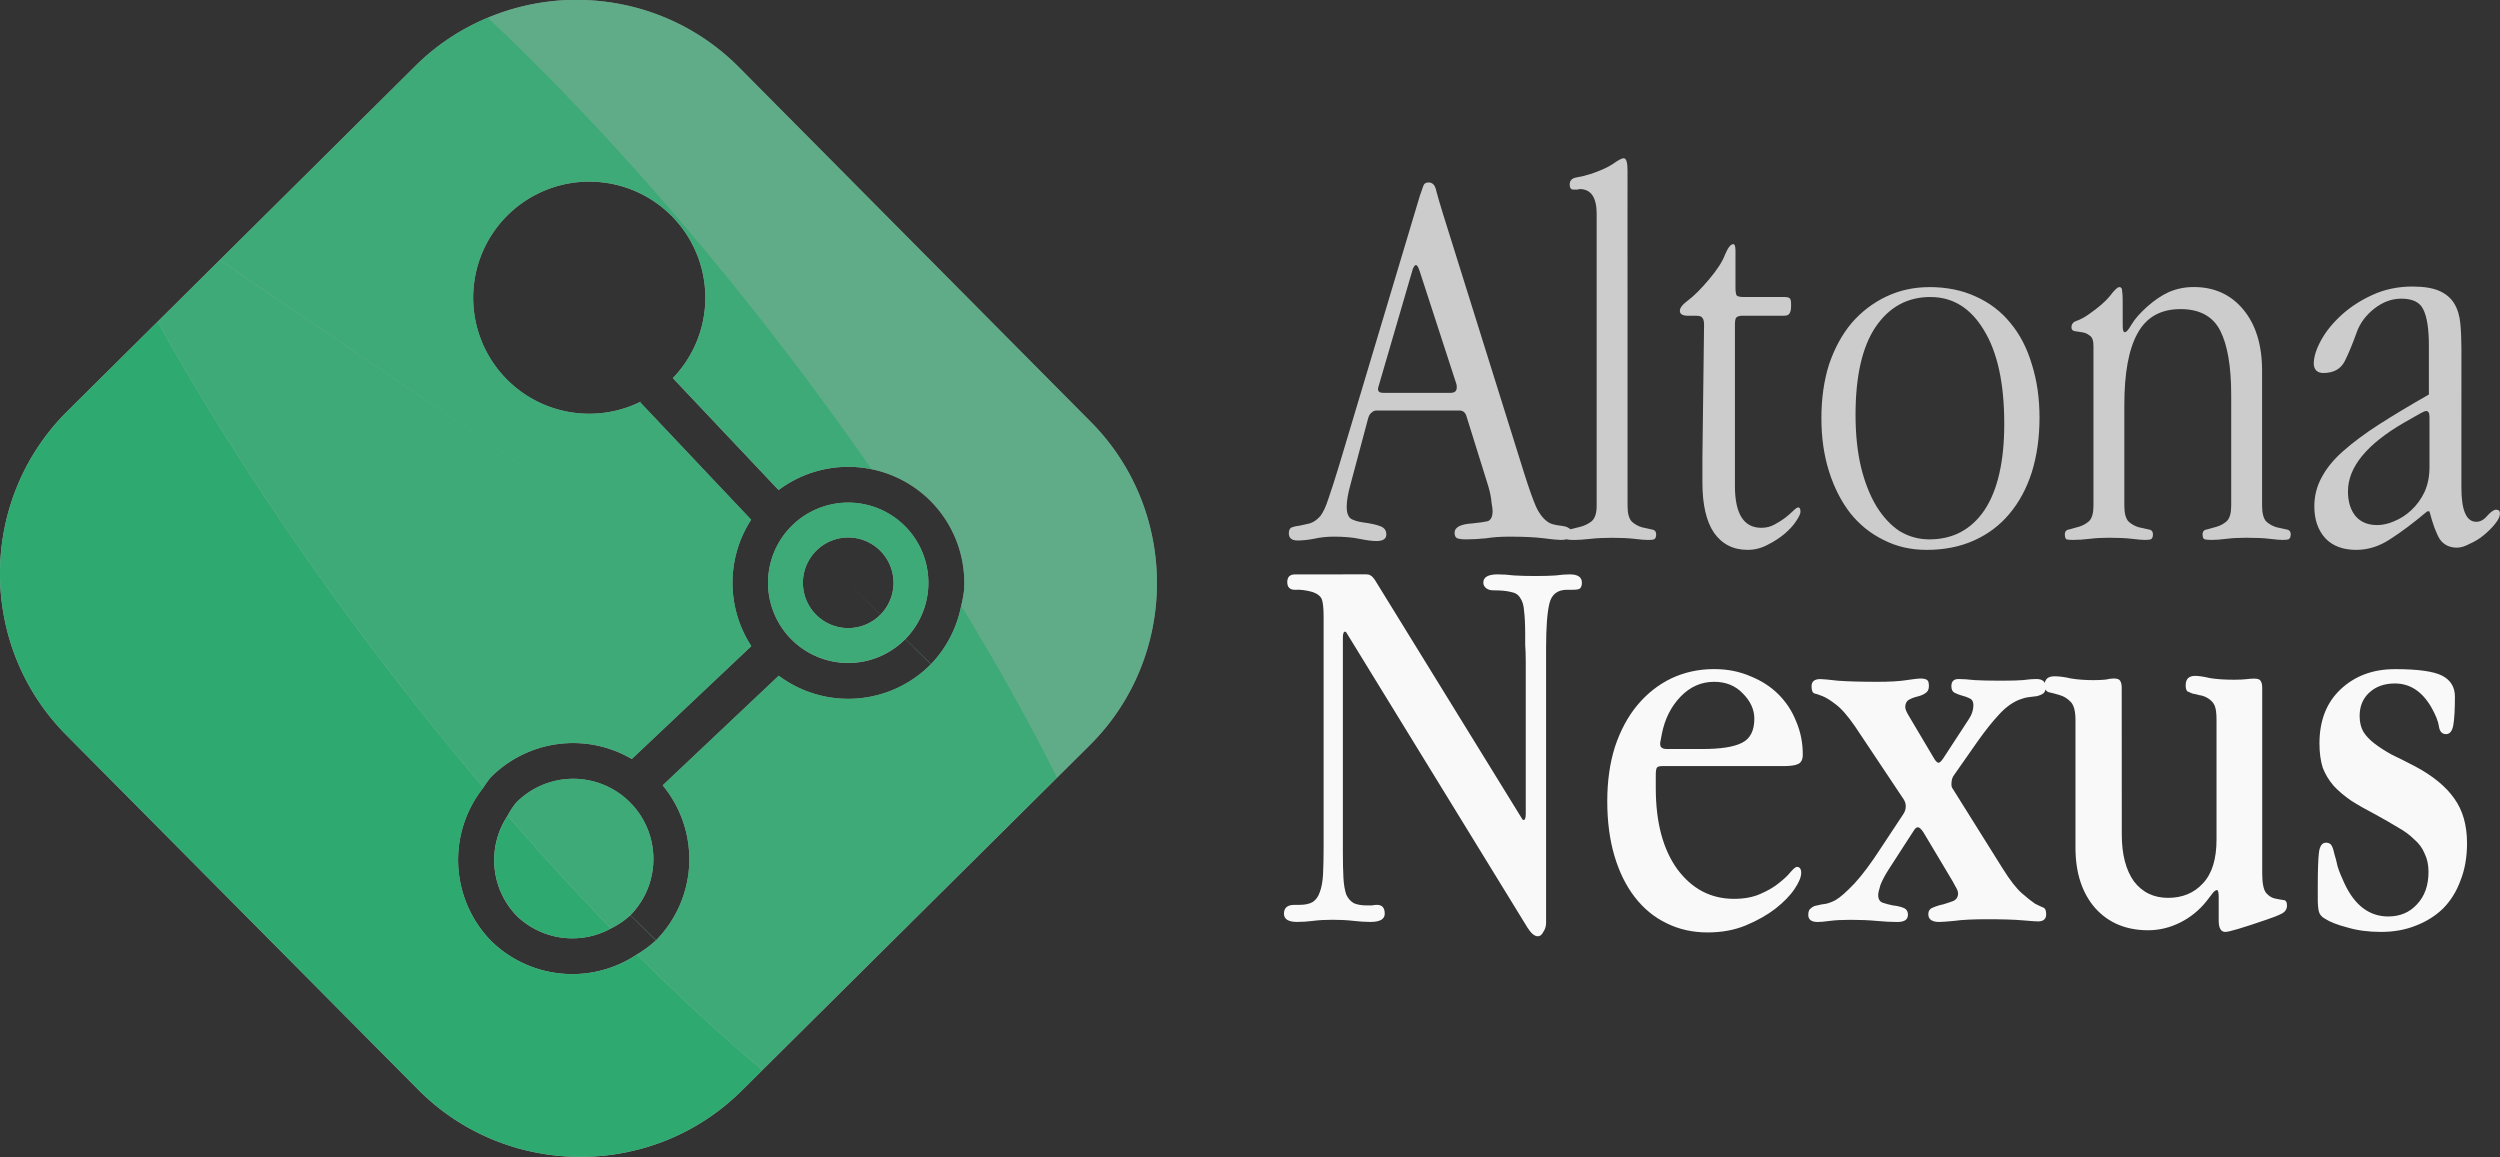
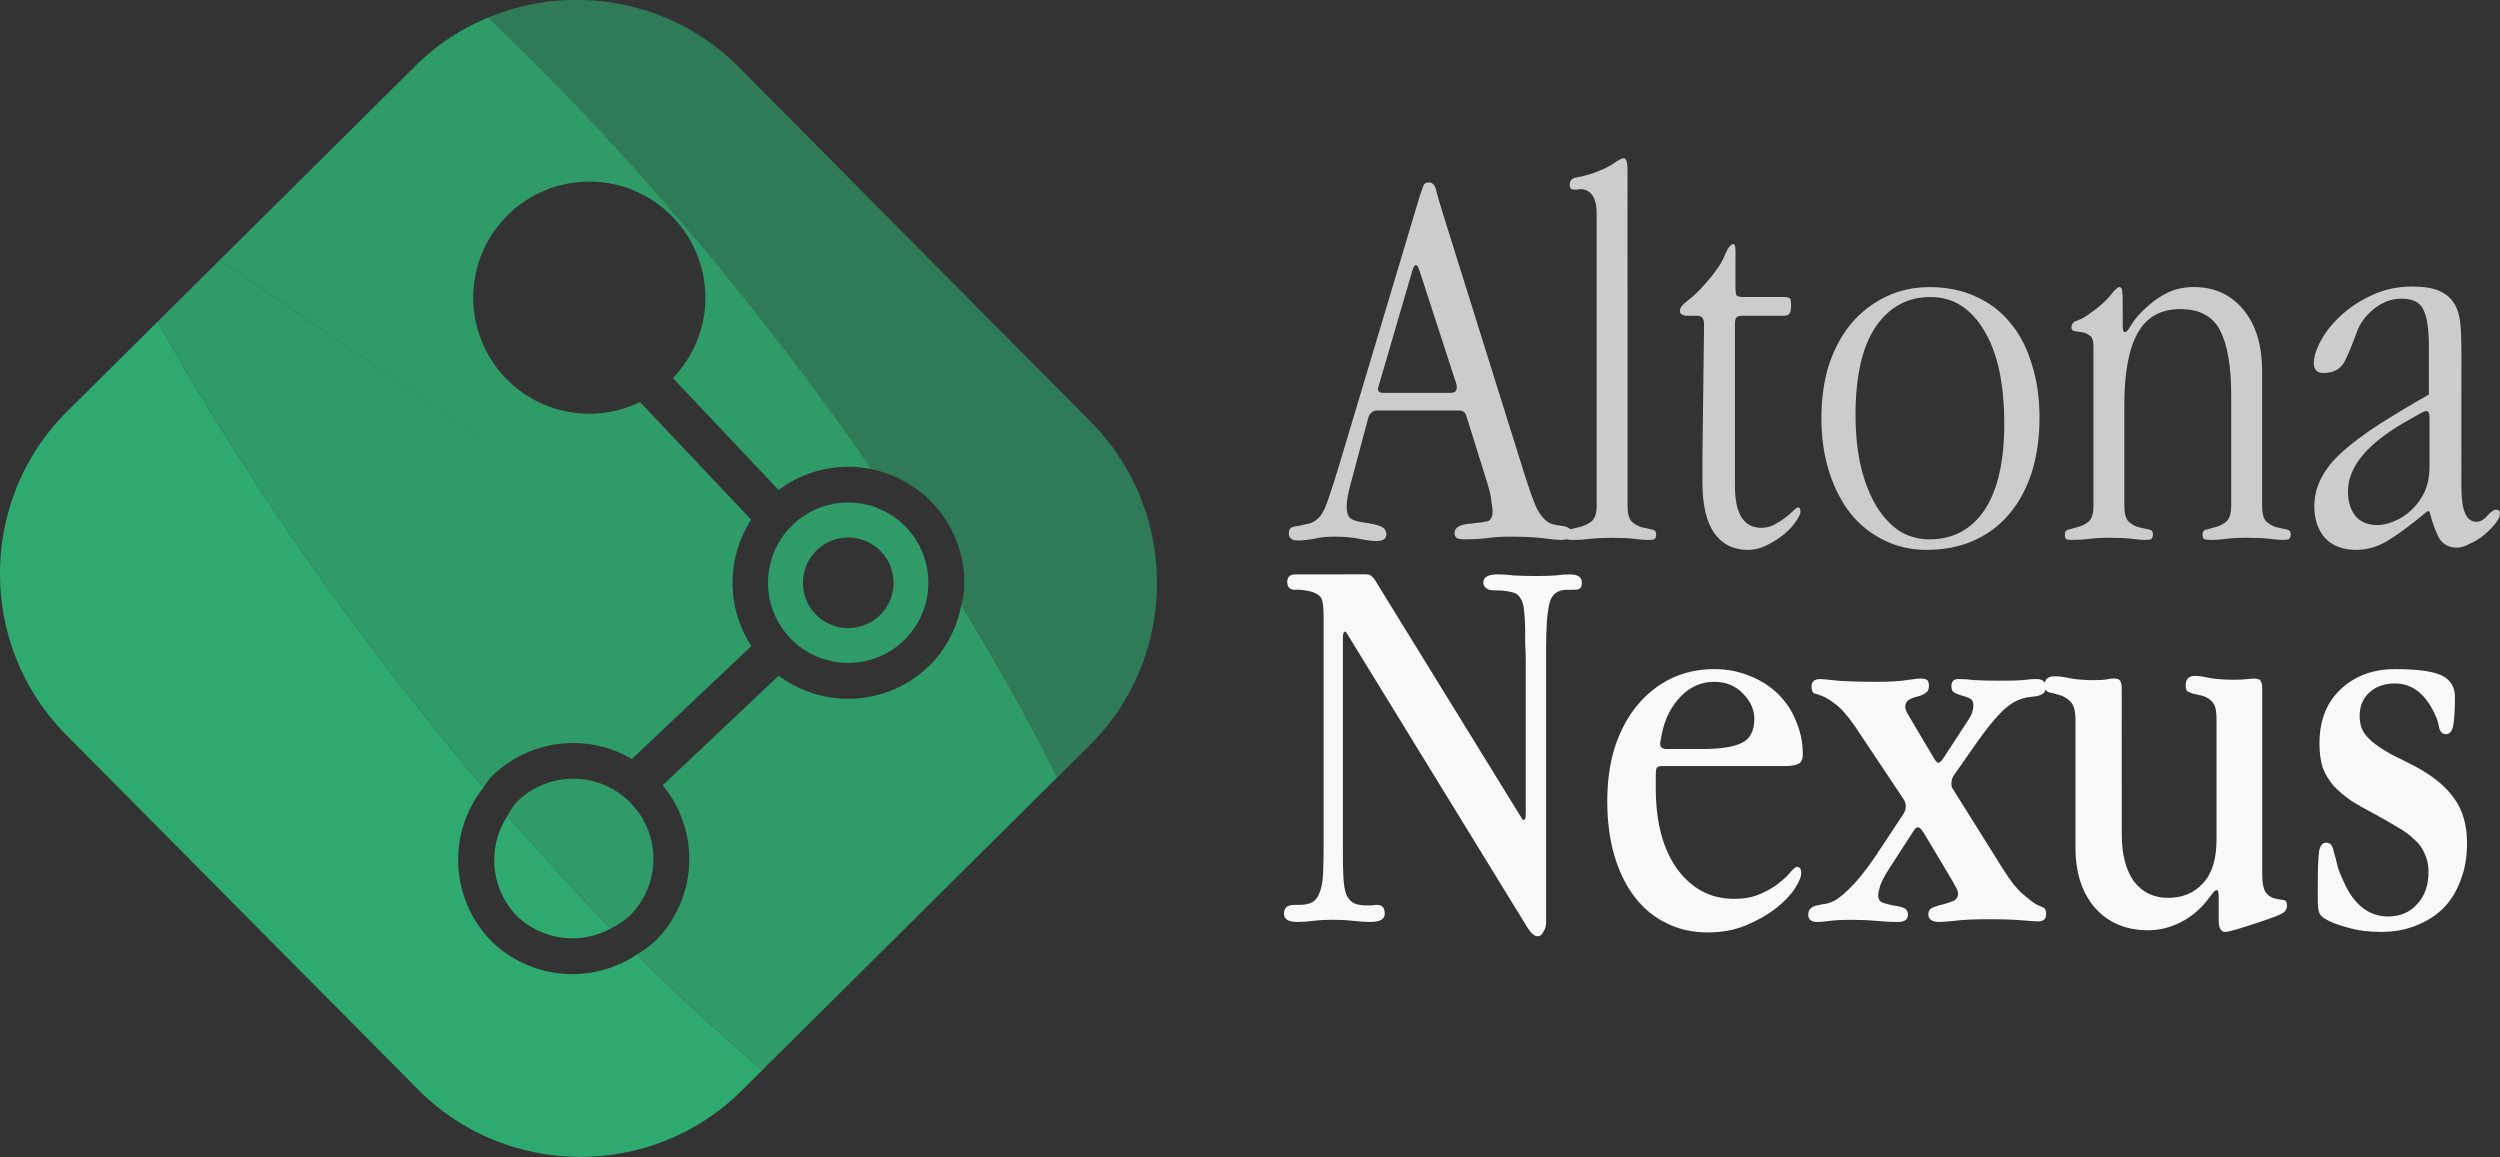
<svg xmlns="http://www.w3.org/2000/svg" width="85.079mm" height="39.374mm" version="1.1" viewBox="0 0 85.079 39.374">
  <rect x="0" y="0" width="85.079" height="39.374" fill="#333333" stroke="none" />
  <g transform="translate(-32.044 -199.23)">
    <g transform="translate(16.022 73.849)">
      <g transform="translate(0 -1.561)" stroke-width=".469">
        <path d="m65.129 134.22q-.15-.487-.225-.769-.056-.3-.262-.3-.15 0-.187.131-.037.112-.112.319l-2.756 9.204q-.206.675-.356 1.106-.131.412-.281.6-.169.187-.356.244-.187.037-.337.075-.169.019-.262.056-.112.037-.112.206 0 .244.3.244.244 0 .544-.056.319-.075.694-.075.506 0 .862.075.375.075.581.075.337 0 .337-.225 0-.206-.206-.281-.187-.075-.6-.131-.262-.037-.412-.131-.131-.112-.131-.394 0-.3.131-.769l.6-2.249q.037-.131.112-.187.075-.075.169-.075h2.83q.187 0 .244.225l.731 2.343q.094.319.112.562.037.225.037.281 0 .3-.169.356-.15.037-.525.075-.6.037-.6.319 0 .15.094.187.094.037.3.037.319 0 .675-.037.356-.056.787-.056.75 0 1.181.056.431.056.581.056.375 0 .375-.244 0-.112-.094-.15-.075-.056-.187-.075-.112-.019-.244-.037-.131-.019-.244-.075-.262-.15-.45-.544-.169-.394-.394-1.106zm-.806 1.912 1.256 3.861q.019.037.019.131 0 .187-.206.187h-2.306q-.169 0-.169-.131 0-.037.037-.15l1.143-3.918q.056-.15.112-.15.056 0 .112.169zm7.086-3.393q0-.412-.131-.412-.094 0-.356.187-.244.169-.731.337-.3.094-.525.131-.225.037-.225.244 0 .169.131.169.094 0 .131 0 .056-.019.075-.019.581 0 .581.844v9.935q0 .375-.169.525-.169.131-.375.187-.206.056-.375.094-.169.019-.169.169 0 .131.075.169.075.019.244.019.225 0 .544-.037.337-.037.75-.037.469 0 .769.037t.45.037.206-.019q.075-.037.075-.169 0-.15-.15-.169-.15-.037-.337-.075-.187-.056-.337-.187-.15-.15-.15-.544zm3.674 3.037v-.3q0-.225-.075-.225-.131 0-.281.356-.131.356-.544.844-.412.487-.712.712-.281.206-.281.356 0 .169.281.169h.281q.169 0 .206.075.056.056.056.244l-.056 4.48v.881q0 1.125.394 1.706.412.581 1.143.581.356 0 .675-.169.337-.169.581-.375.262-.225.394-.431.15-.225.15-.319 0-.15-.075-.15-.056 0-.169.112-.112.112-.281.244-.15.112-.356.225t-.45.112q-.9 0-.9-1.425v-5.474q0-.187.037-.244.056-.075.225-.075h1.406q.15 0 .187-.075.056-.075.056-.244v-.075q0-.15-.037-.187-.037-.056-.206-.056h-1.387q-.169 0-.225-.056-.037-.075-.037-.262zm6.598.937q-.787 0-1.462.319t-1.181.9q-.487.581-.769 1.406-.262.825-.262 1.837 0 .993.262 1.818.262.825.731 1.425.469.581 1.125.9.656.337 1.462.337.9 0 1.612-.319.712-.319 1.2-.9.506-.6.769-1.425.262-.844.262-1.856 0-.993-.262-1.818-.244-.825-.731-1.406-.469-.581-1.181-.9-.694-.319-1.575-.319zm.037.337q1.143 0 1.818 1.125.694 1.125.694 3.187 0 1.931-.675 2.943-.675.993-1.875.993-.544 0-1.012-.281-.45-.3-.787-.844-.337-.562-.525-1.331-.187-.787-.187-1.781 0-1.968.675-2.981.694-1.031 1.875-1.031zm6.542.112q0-.206-.019-.319 0-.131-.094-.131t-.319.3q-.225.281-.712.619-.206.15-.412.225-.187.056-.187.225 0 .112.112.131.112.019.244.037.15.019.262.112.131.075.131.356v5.436q0 .375-.15.525-.15.131-.337.187-.187.056-.337.094-.15.019-.15.169 0 .131.056.169.075.019.225.019.262 0 .562-.037.3-.037.656-.037.487 0 .787.037t.431.037q.15 0 .206-.019.075-.037.075-.169 0-.15-.15-.169-.15-.037-.337-.075-.187-.056-.337-.187-.15-.15-.15-.544v-3.43q0-1.631.45-2.437.45-.825 1.462-.825.975 0 1.35.731.375.731.375 2.193v3.768q0 .375-.15.525-.15.131-.337.187-.187.056-.337.094-.15.019-.15.169 0 .15.075.169.075.019.244.019.206 0 .487-.037.3-.037.694-.037.487 0 .787.037.3.037.431.037.15 0 .206-.019.075-.037.075-.169 0-.15-.15-.169-.15-.037-.337-.075-.187-.056-.337-.187-.15-.15-.15-.544v-4.593q0-1.312-.637-2.081-.637-.769-1.687-.769-.45 0-.844.169-.375.169-.75.506-.356.319-.525.6-.15.262-.225.262-.075 0-.075-.206zm11.528 1.668q0-.487-.037-.881t-.206-.675q-.169-.281-.506-.431-.337-.15-.919-.15-.731 0-1.35.281-.619.281-1.069.694-.45.412-.694.862-.244.45-.244.787 0 .15.094.244.094.075.225.075.525 0 .731-.394.206-.412.412-.993.169-.469.6-.806.431-.337.919-.337.581 0 .75.375.187.375.187 1.237v1.65q-.956.544-1.687 1.012-.731.469-1.237.919-.487.431-.731.9-.244.45-.244.975 0 .675.375 1.087.375.394 1.05.394.6 0 1.143-.356.562-.356 1.275-.956h.075q.169.656.356.956.206.281.581.281.187 0 .431-.131.262-.112.487-.3t.375-.375q.169-.206.169-.356 0-.131-.131-.131-.112 0-.3.206-.169.206-.375.206-.506 0-.506-1.162zm-1.087 2.287v1.725q0 .469-.169.844-.169.356-.45.619-.262.244-.581.375-.3.131-.581.131-.469 0-.731-.3-.262-.319-.262-.844 0-1.237 1.912-2.343l.562-.319q.131-.075.187-.075.112 0 .112.187z" fill="#ccc" aria-label="Altona" />
        <path d="m60.092 146.49q-.262 0-.262.262 0 .262.262.262.262-.019.6.075.262.094.319.262.056.169.056.6v7.798q0 .544-.019.937-.019.375-.112.619-.075.225-.244.337-.169.094-.45.094h-.169q-.356 0-.356.3 0 .281.45.281.262 0 .544-.037.3-.037.656-.037.394 0 .712.037.319.037.581.037.487 0 .487-.281 0-.3-.262-.3-.094 0-.169.019-.075 0-.169 0-.281 0-.45-.075-.169-.094-.262-.3-.075-.225-.094-.562-.019-.356-.019-.881v-7.292q0-.206.075-.206.019 0 .037.019l6.167 10.047q.187.3.356.3.112 0 .187-.15.094-.131.094-.319v-9.354q0-1.031.112-1.5.112-.469.6-.469h.187q.187 0 .244-.037.075-.056.075-.206 0-.281-.412-.281-.206 0-.487.037-.281.019-.675.019-.412 0-.731-.019-.3-.037-.562-.037-.487 0-.487.281 0 .112.094.187.094.075.244.075.394 0 .6.056.225.037.319.206.112.15.131.45.037.3.037.806 0 .094 0 .337.019.225.019.619v5.136q0 .206-.075.206-.019 0-.037-.019l-5.024-8.154q-.094-.131-.15-.15-.037-.037-.169-.037zm13.871 5.942h-1.218q-.225 0-.225-.169v-.037l.056-.3q.15-.769.637-1.275t1.143-.506q.6 0 .975.394.394.394.394.862 0 .619-.431.825-.412.206-1.331.206zm2.774.581q.337 0 .487-.075.15-.075.15-.319 0-.6-.225-1.125-.206-.525-.6-.919t-.956-.619q-.562-.244-1.237-.244-.787 0-1.462.319-.656.319-1.143.9-.487.581-.769 1.425-.262.825-.262 1.856t.244 1.856q.244.825.694 1.406.45.581 1.069.881.637.319 1.406.319.731 0 1.312-.244.581-.244.994-.562.431-.337.656-.675.225-.337.225-.544 0-.206-.15-.206-.056 0-.206.169-.131.169-.394.375-.244.206-.637.375-.375.169-.9.169-1.181 0-1.931-1.012-.731-1.012-.731-2.756v-.45q0-.187.037-.244.037-.056.187-.056zm4.236-1.725q-.112-.187-.112-.281 0-.169.112-.244.131-.075.281-.112.169-.037.281-.112.131-.075.131-.244 0-.169-.056-.206-.056-.056-.244-.056-.094 0-.469.056-.356.056-.975.056-.844 0-1.35-.037-.487-.056-.6-.056-.3 0-.3.244 0 .206.094.244.094.019.281.094.187.075.45.281.281.206.656.75l1.65 2.474q.075.112.075.244 0 .15-.094.281l-.731 1.106q-.506.787-.919 1.237-.412.431-.637.562-.169.094-.337.131-.169.019-.3.056-.131.019-.206.094-.094.056-.094.225 0 .244.319.244.15 0 .412-.037.281-.037.712-.037.487 0 .881.037.394.037.712.037.356 0 .356-.244 0-.187-.169-.244-.15-.056-.337-.075-.187-.037-.356-.094-.15-.056-.15-.262 0-.094.075-.337.094-.244.3-.562l.825-1.275q.075-.131.15-.131.075 0 .187.169l.862 1.443q.15.244.225.394.094.15.094.244 0 .187-.169.262-.15.056-.337.112-.187.037-.356.112-.15.056-.15.225 0 .262.375.262.112 0 .506-.037.394-.056 1.106-.056.806 0 1.218.037.431.037.525.037.281 0 .281-.244 0-.187-.094-.225-.094-.037-.281-.131-.169-.112-.45-.356t-.656-.844l-1.725-2.756q-.019-.037-.019-.112 0-.206.094-.319l.787-1.125q.412-.581.731-.919.319-.356.675-.506.187-.075.337-.094.169-.019.3-.037.131-.037.206-.094.075-.056.075-.206 0-.169-.094-.225-.075-.056-.225-.056-.187 0-.45.037-.262.019-.619.019h-.262q-.431 0-.769-.019-.337-.037-.544-.037-.244 0-.244.244 0 .169.112.225.112.056.244.094.15.037.262.094.131.056.131.225 0 .262-.169.506l-.844 1.293q-.112.169-.169.169-.075 0-.169-.169zm7.254-.937q0-.169-.056-.244-.037-.075-.225-.075-.094 0-.262.037-.169.019-.412.019-.431 0-.769-.056-.319-.075-.562-.075-.337 0-.337.3 0 .206.15.244.169.037.356.094.206.056.375.225.169.169.169.619v4.349q0 1.293.675 2.062.675.75 1.8.75.562 0 1.087-.262.525-.262.9-.731l.187-.244q.094-.131.169-.131.056 0 .056.262v.769q0 .394.225.394.187 0 1.387-.412.337-.112.525-.206.187-.094.187-.281 0-.187-.131-.187-.131-.019-.3-.056-.15-.037-.281-.187-.131-.169-.131-.656v-6.317q0-.169-.056-.244-.037-.075-.225-.075-.094 0-.262.019-.15.019-.412.019-.487 0-.825-.056-.319-.075-.506-.075-.319 0-.319.319 0 .15.056.206.075.037.169.075.112.019.244.056.15.019.3.112.169.112.225.262.056.15.056.469v4.068q0 1.012-.469 1.5-.45.487-1.181.487-.731 0-1.162-.562-.412-.581-.412-1.593zm9.298-.637q-1.125 0-1.856.694-.712.675-.712 1.837 0 .469.112.825.131.337.375.619.244.262.6.506.356.225.825.469.412.225.75.431.337.187.562.412.244.206.356.487.131.262.131.619 0 .694-.394 1.106-.375.412-.975.412-.975 0-1.5-1.143-.15-.319-.225-.562-.056-.262-.112-.431-.037-.187-.094-.281-.056-.094-.187-.094-.206 0-.244.356-.037.337-.037 1.106v.469q0 .262.037.412t.206.244q.262.169.769.3.506.15 1.143.15t1.162-.206q.544-.206.937-.581.394-.394.6-.956.225-.562.225-1.275 0-.919-.431-1.518-.431-.619-1.35-1.106-.431-.225-.787-.394-.337-.187-.581-.375-.244-.187-.375-.394-.131-.225-.131-.544 0-.487.319-.787.337-.319.881-.319.769 0 1.237.806.225.394.262.656t.244.262q.187 0 .244-.3.056-.319.056-.975 0-.487-.431-.712-.431-.225-1.612-.225z" fill="#f9f9f9" aria-label="Nexus" />
      </g>
      <g transform="translate(-97.849 75.989)" clip-rule="evenodd" fill-rule="evenodd" shape-rendering="geometricPrecision" stroke-width=".237">
-         <path class="fil34" d="m133.52 49.387c-1.036-.004-2.072.2-3.042.605-.898.374-1.741.919-2.471 1.644l-6.656 6.605-.007.006-2.107 2.091-3.075 3.051c-3.038 3.014-3.057 7.97-.042 11.01l11.978 12.07c3.017 3.041 7.969 3.06 11.01.043l.711-.705 10.032-9.956 1.1-1.092c3.041-3.014 3.059-7.97.042-11.01l-11.976-12.07c-1.508-1.519-3.501-2.283-5.497-2.291zm.813 6.208a3.95 3.95 0 012.36 1.112 3.95 3.95 0 011.174 3.064 3.95 3.95 0 01-1.098 2.489l3.598 3.809a3.95 3.95 0 013.173-.707 3.95 3.95 0 011.966 1.047 3.95 3.95 0 011.174 3.064 3.95 3.95 0 01-.096.522 3.95 3.95 0 01-1.028 1.999l-.872-.856a2.728 2.728 0 00-.034-3.858 2.728 2.728 0 00-3.858.033 2.728 2.728 0 00.032 3.858 2.728 2.728 0 003.858-.031l.87.857a3.95 3.95 0 01-5.179.392l-3.949 3.73a3.95 3.95 0 01.899 2.753 3.95 3.95 0 01-1.125 2.521l-.872-.856a2.728 2.728 0 00-.034-3.858 2.728 2.728 0 00-3.858.033 2.728 2.728 0 00-.288.439 30.52 8.677 52.644 001.031 1.167 30.52 8.677 52.644 01-1.031-1.167 2.728 2.728 0 00.319 3.419 2.728 2.728 0 003.196.419 30.52 8.677 52.644 01-1.068-1.122 30.52 8.677 52.644 001.068 1.122 2.728 2.728 0 00.661-.45l.871.857a3.95 3.95 0 01-.646.477 3.95 3.95 0 01-4.938-.433 3.95 3.95 0 01-.287-5.248 3.95 3.95 0 01.24-.337 3.95 3.95 0 014.809-.633l4.067-3.842a3.95 3.95 0 01-.006-4.301l-3.781-4.002c.034-.017.067-.036.101-.054a3.95 3.95 0 01-4.599-.684 3.95 3.95 0 01-.046-5.585 3.95 3.95 0 013.225-1.159zm8.501 12.092a1.542 1.542 0 01.984.439 1.542 1.542 0 01.458 1.196 1.542 1.542 0 01-.439.984l-1.1-1.081 1.099 1.082a1.542 1.542 0 01-2.18.018 1.542 1.542 0 01-.018-2.18 1.542 1.542 0 011.196-.458zm-10.425 10.888a30.52 8.677 52.644 001.007 1.099 30.52 8.677 52.644 01-1.007-1.099z" fill="#fff" fill-opacity=".604" image-rendering="optimizeQuality" />
        <g transform="translate(70.004 -2.342)" fill="#2eaa71">
          <path class="fil34" d="m76.58 72.337a30.52 8.677 52.644 013.267 5.856l1.1-1.092c3.041-3.014 3.059-7.97.042-11.01l-11.976-12.07c-1.508-1.519-3.501-2.283-5.497-2.291-1.036-.004-2.072.2-3.042.605a30.52 8.677 52.644 0113.062 15.37 3.95 3.95 0 011.966 1.047 3.95 3.95 0 011.174 3.064 3.95 3.95 0 01-.096.522z" fill-opacity=".604" image-rendering="optimizeQuality" />
          <path class="fil34" d="m61.144 79.492a2.728 2.728 0 00.319 3.419 2.728 2.728 0 003.196.419 30.52 8.677 52.644 01-3.515-3.837z" image-rendering="optimizeQuality" />
          <path class="fil34" d="m61.144 79.492a30.52 8.677 52.644 003.515 3.837 2.728 2.728 0 00.661-.45l.871.857a3.95 3.95 0 01-.646.477 30.52 8.677 52.644 004.269 3.933l10.032-9.956a30.52 8.677 52.644 00-3.267-5.856 3.95 3.95 0 01-1.028 1.999l-.872-.856a2.728 2.728 0 00-.034-3.858 2.728 2.728 0 00-3.858.033 2.728 2.728 0 00.032 3.858 2.728 2.728 0 003.858-.031l.87.857a3.95 3.95 0 01-5.179.392l-3.949 3.73a3.95 3.95 0 01.899 2.753 3.95 3.95 0 01-1.125 2.521l-.872-.856a2.728 2.728 0 00-.034-3.858 2.728 2.728 0 00-3.858.033 2.728 2.728 0 00-.288.439zm11.687-9.463a1.542 1.542 0 01.984.439 1.542 1.542 0 01.458 1.196 1.542 1.542 0 01-.439.984l-1.1-1.081 1.099 1.082a1.542 1.542 0 01-2.18.018 1.542 1.542 0 01-.018-2.18 1.542 1.542 0 011.196-.458z" fill-opacity=".876" image-rendering="optimizeQuality" />
          <path class="fil34" d="m49.233 62.679-3.075 3.051c-3.038 3.014-3.057 7.97-.042 11.01l11.978 12.07c3.017 3.041 7.969 3.06 11.01.043l.711-.705a30.52 8.677 52.644 01-4.269-3.933 3.95 3.95 0 01-4.938-.433 3.95 3.95 0 01-.287-5.248 30.52 8.677 52.644 01-11.087-15.854z" image-rendering="optimizeQuality" />
          <path class="fil34" d="m51.347 60.582-.007.006 12.466 8.463z" image-rendering="optimizeQuality" />
          <path class="fil34" d="m51.347 60.582 12.46 8.469-12.466-8.463-2.107 2.091a30.52 8.677 52.644 0011.087 15.854 3.95 3.95 0 01.24-.337 3.95 3.95 0 014.809-.633l4.067-3.842a3.95 3.95 0 01-.006-4.301l-3.781-4.002c.034-.017.067-.036.101-.054a3.95 3.95 0 01-4.599-.684 3.95 3.95 0 01-.047-5.585 3.95 3.95 0 013.225-1.159 3.95 3.95 0 012.36 1.112 3.95 3.95 0 011.174 3.064 3.95 3.95 0 01-1.098 2.489l3.598 3.809a3.95 3.95 0 013.173-.707 30.52 8.677 52.644 00-13.062-15.37c-.898.374-1.741.919-2.471 1.644z" fill-opacity=".876" image-rendering="optimizeQuality" />
        </g>
      </g>
    </g>
  </g>
</svg>